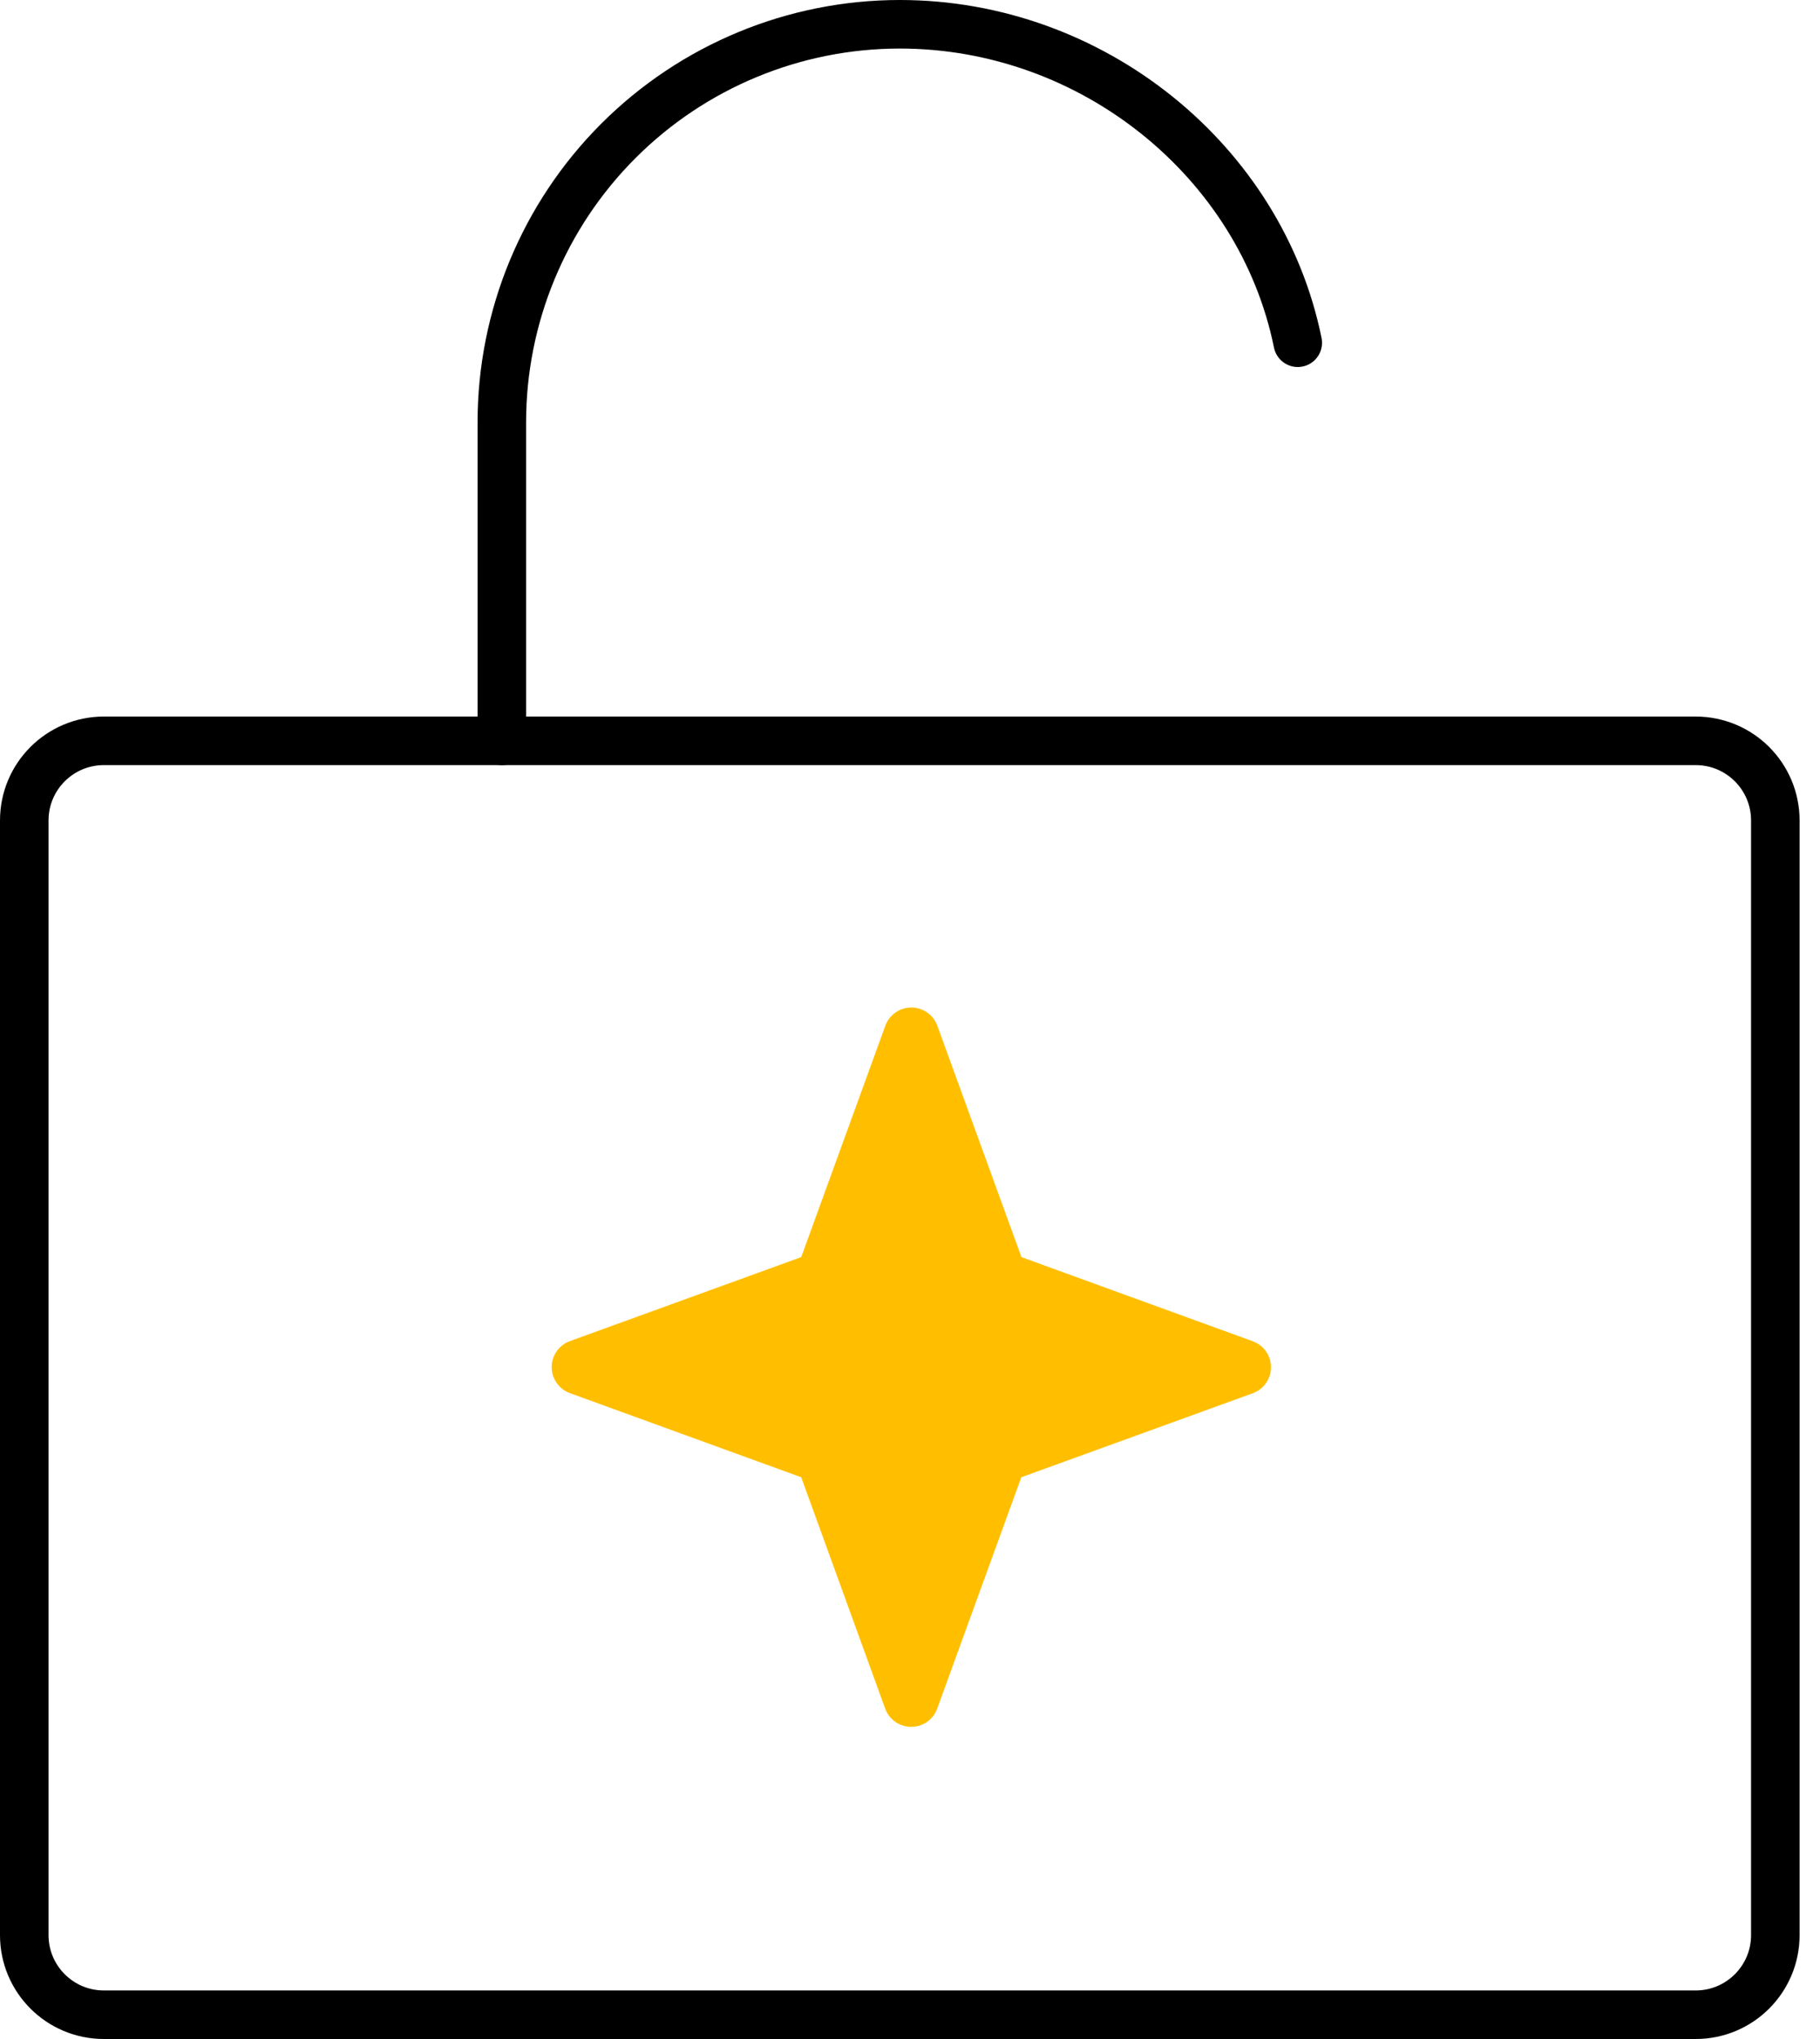
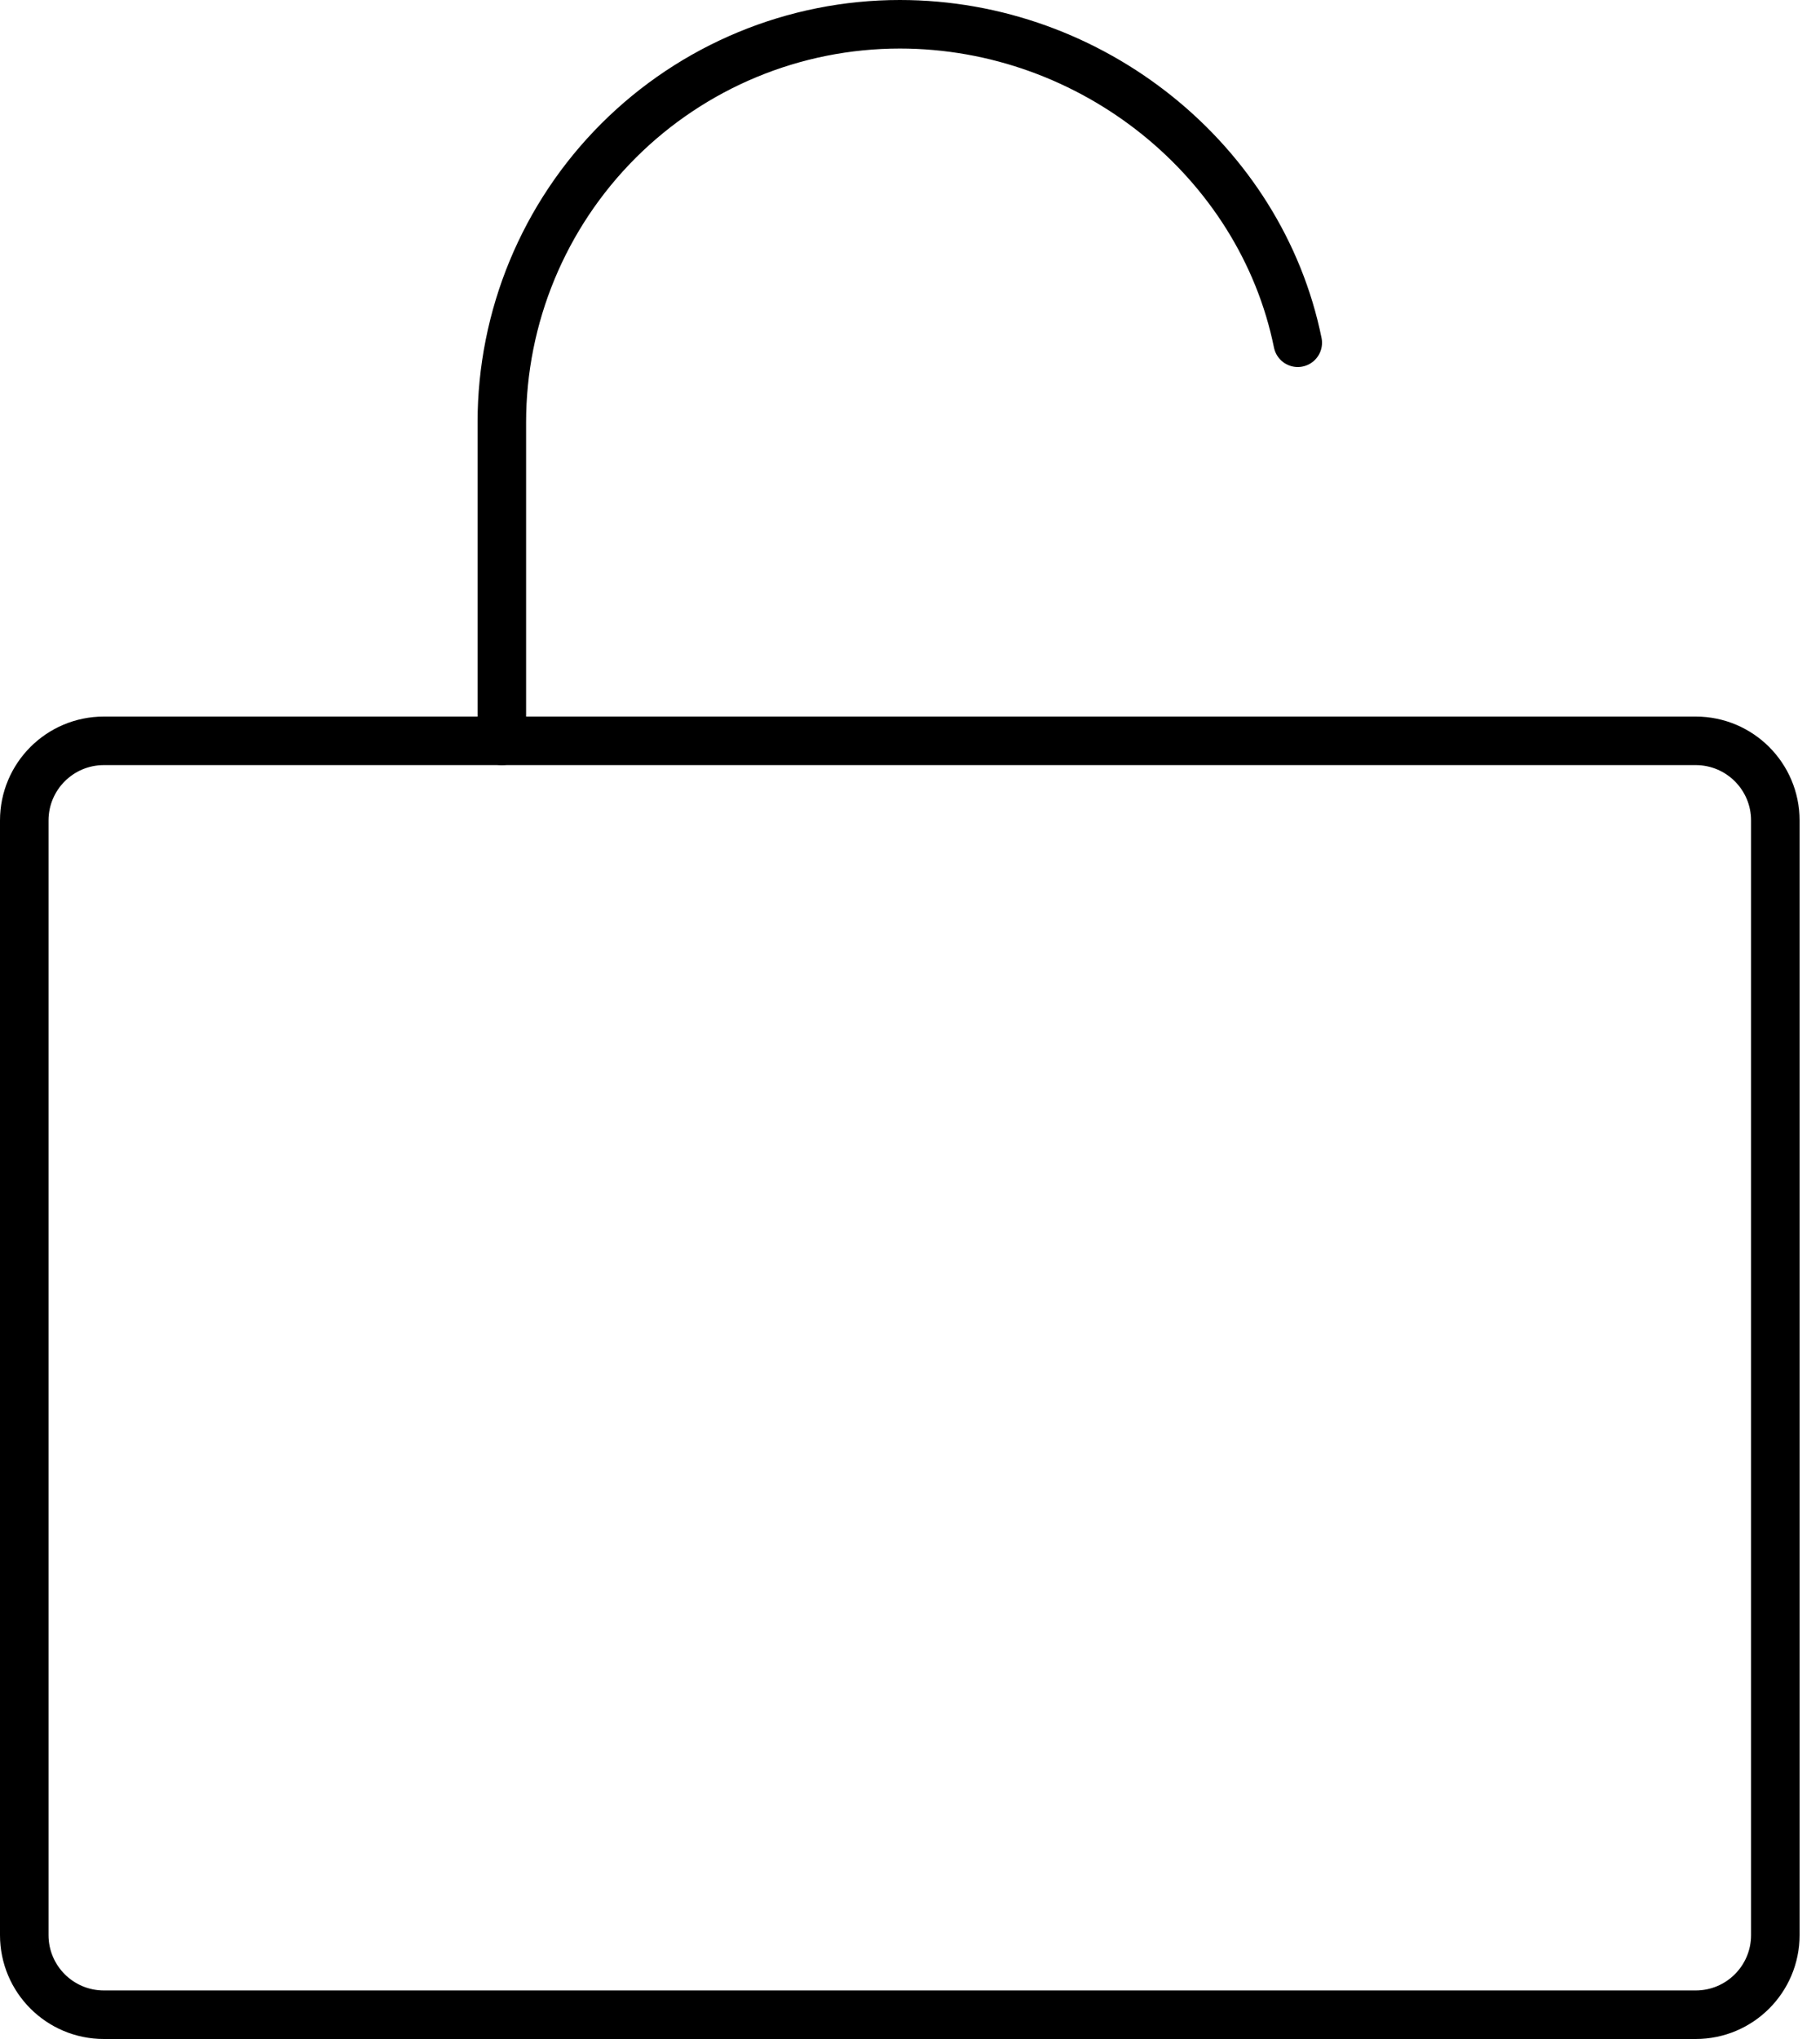
<svg xmlns="http://www.w3.org/2000/svg" width="75" height="84" viewBox="0 0 75 84" fill="none">
  <path d="M69.879 30.52H4.28C2.468 30.52 1 31.989 1 33.8V79.72C1 81.531 2.468 83 4.28 83H69.879C71.691 83 73.159 81.531 73.159 79.72V33.8C73.159 31.989 71.691 30.52 69.879 30.52Z" stroke="black" stroke-width="2" stroke-linecap="round" stroke-linejoin="round" />
-   <path d="M42.087 60.858L38.618 70.398C38.537 70.616 38.391 70.805 38.2 70.937C38.009 71.07 37.782 71.141 37.549 71.141C37.317 71.141 37.09 71.07 36.898 70.937C36.707 70.805 36.562 70.616 36.48 70.398L33.017 60.858L23.478 57.39C23.259 57.309 23.071 57.163 22.939 56.972C22.806 56.781 22.734 56.554 22.734 56.321C22.734 56.088 22.806 55.861 22.939 55.67C23.071 55.479 23.259 55.333 23.478 55.252L33.017 51.789L36.486 42.249C36.567 42.031 36.713 41.843 36.904 41.71C37.095 41.577 37.322 41.506 37.555 41.506C37.788 41.506 38.015 41.577 38.206 41.71C38.397 41.843 38.543 42.031 38.624 42.249L42.093 51.789L51.632 55.258C51.851 55.339 52.039 55.484 52.172 55.676C52.304 55.867 52.376 56.094 52.376 56.327C52.376 56.559 52.304 56.786 52.172 56.977C52.039 57.169 51.851 57.314 51.632 57.395L42.087 60.858Z" fill="#FFBF00" />
  <path d="M20.68 30.52V17.4C20.68 13.05 22.407 8.879 25.483 5.803C28.559 2.728 32.73 1 37.08 1C45.013 1 51.958 6.633 53.479 14.12" stroke="black" stroke-width="2" stroke-linecap="round" stroke-linejoin="round" />
</svg>